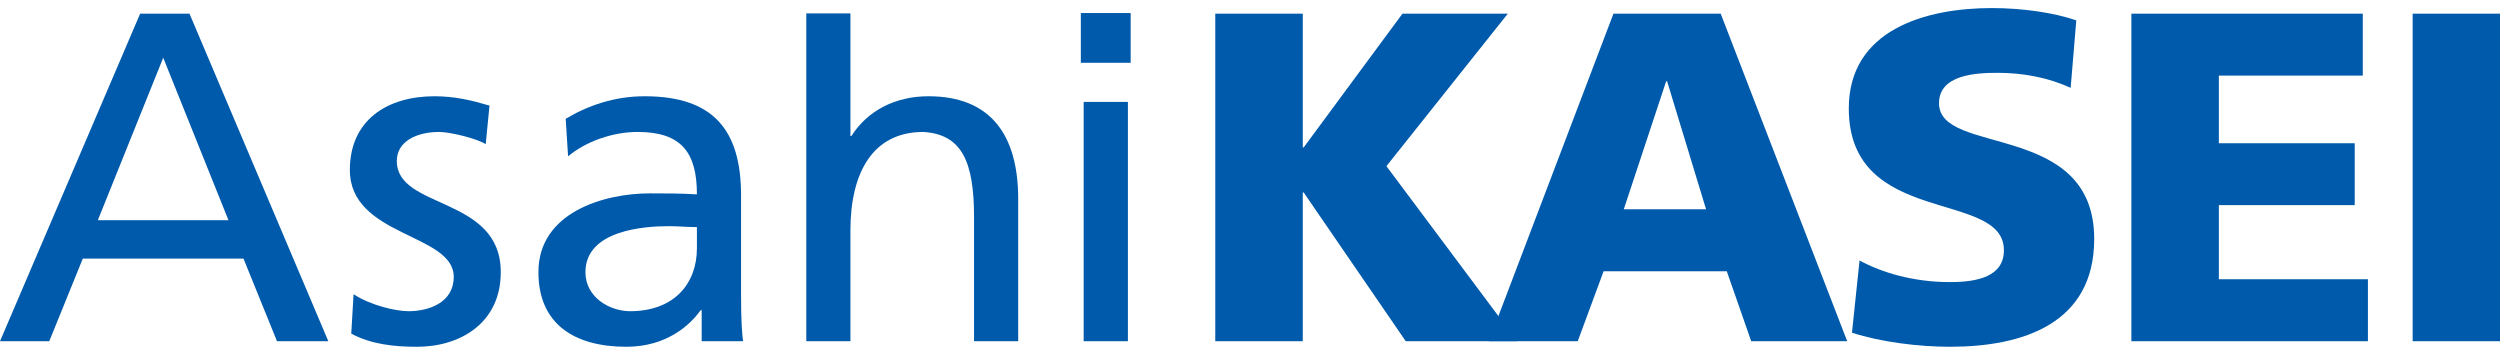
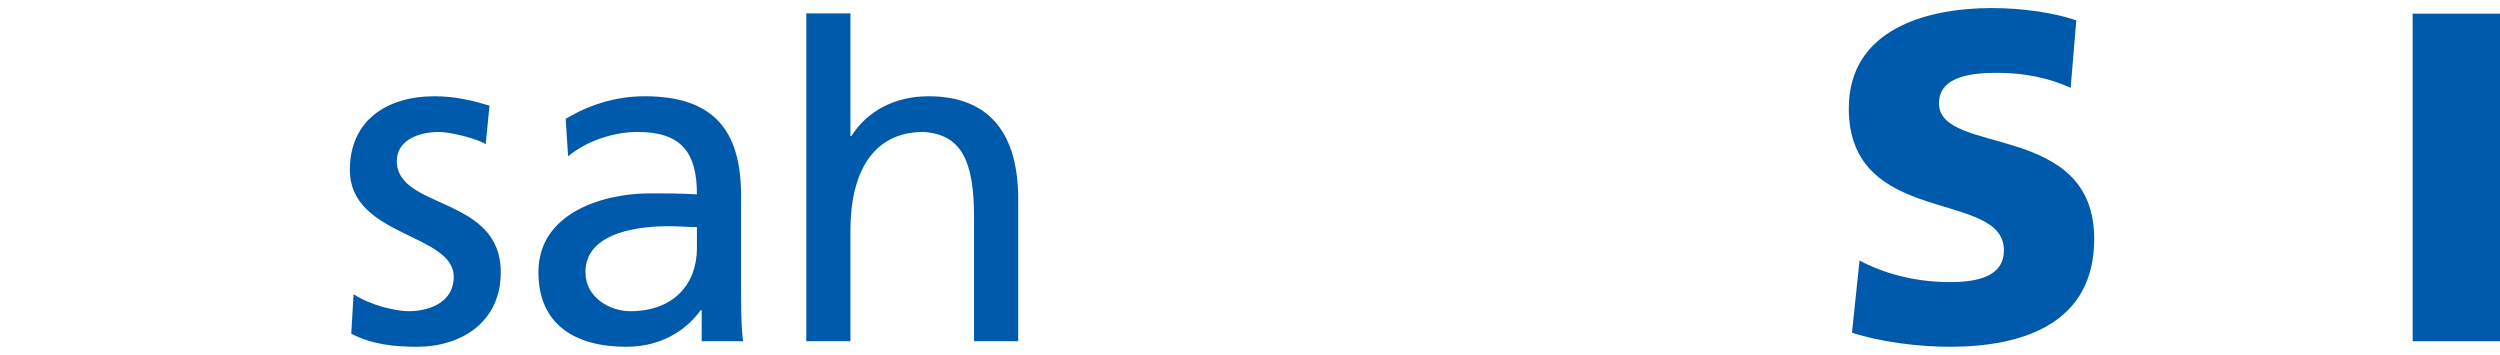
<svg xmlns="http://www.w3.org/2000/svg" id="Untitled-%u30DA%u30FC%u30B8%201" viewBox="0 0 155 22" style="background-color:#ffffff00" version="1.1" xml:space="preserve" x="0px" y="0px" width="155px" height="22px">
  <g id="%u30EC%u30A4%u30E4%u30FC%201">
-     <path d="M 75.347 0.848 L 80.772 0.848 L 80.772 9.14 L 80.828 9.14 L 86.952 0.848 L 93.484 0.848 L 85.958 10.302 L 94.066 21.155 L 87.156 21.155 L 80.828 11.932 L 80.772 11.932 L 80.772 21.155 L 75.347 21.155 L 75.347 0.848 Z" fill="#005aab" />
-     <path d="M 105.776 12.976 L 100.674 12.976 L 103.302 5.038 L 103.36 5.038 L 105.776 12.976 ZM 92.309 21.155 L 97.819 21.155 L 99.422 16.82 L 107.061 16.82 L 108.575 21.155 L 114.526 21.155 L 106.683 0.848 L 100.034 0.848 L 92.309 21.155 Z" fill="#005aab" />
    <path d="M 115.292 16.151 C 116.688 16.908 118.649 17.49 120.892 17.49 C 122.617 17.49 124.242 17.142 124.242 15.512 C 124.242 11.729 114.625 14.112 114.625 6.724 C 114.625 1.837 119.403 0.5 123.483 0.5 C 125.437 0.5 127.365 0.793 128.73 1.263 L 128.381 5.446 C 126.983 4.803 125.406 4.515 123.868 4.515 C 122.494 4.515 120.219 4.629 120.219 6.405 C 120.219 9.692 129.841 7.481 129.841 14.815 C 129.841 20.075 125.406 21.5 120.892 21.5 C 118.992 21.5 116.632 21.215 114.822 20.628 L 115.292 16.151 Z" fill="#005aab" />
-     <path d="M 132.145 0.848 L 146.492 0.848 L 146.492 4.687 L 137.569 4.687 L 137.569 8.881 L 145.993 8.881 L 145.993 12.717 L 137.569 12.717 L 137.569 17.313 L 146.811 17.313 L 146.811 21.155 L 132.145 21.155 L 132.145 0.848 Z" fill="#005aab" />
    <path d="M 149.585 0.848 L 155 0.848 L 155 21.155 L 149.585 21.155 L 149.585 0.848 Z" fill="#005aab" />
-     <path d="M 14.166 13.654 L 6.065 13.654 L 10.12 3.579 L 14.166 13.654 ZM 0 21.155 L 3.054 21.155 L 5.133 16.035 L 15.097 16.035 L 17.174 21.155 L 20.356 21.155 L 11.748 0.848 L 8.689 0.848 L 0 21.155 Z" fill="#005aab" />
    <path d="M 21.921 18.243 C 23.003 18.943 24.548 19.294 25.334 19.294 C 26.588 19.294 28.132 18.763 28.132 17.165 C 28.132 14.46 21.691 14.692 21.691 10.537 C 21.691 7.452 23.998 5.968 26.939 5.968 C 28.223 5.968 29.269 6.228 30.349 6.547 L 30.114 8.938 C 29.508 8.562 27.87 8.181 27.229 8.181 C 25.829 8.181 24.602 8.766 24.602 9.982 C 24.602 13.01 31.048 12.133 31.048 16.875 C 31.048 20.043 28.515 21.5 25.862 21.5 C 24.467 21.5 23.033 21.358 21.778 20.686 L 21.921 18.243 Z" fill="#005aab" />
    <path d="M 43.209 15.391 C 43.209 17.6 41.78 19.294 39.07 19.294 C 37.815 19.294 36.297 18.448 36.297 16.875 C 36.297 14.261 39.972 14.023 41.459 14.023 C 42.042 14.023 42.623 14.08 43.209 14.08 L 43.209 15.391 ZM 35.221 9.692 C 36.325 8.766 37.989 8.181 39.534 8.181 C 42.274 8.181 43.209 9.487 43.209 12.05 C 42.127 11.988 41.37 11.988 40.292 11.988 C 37.468 11.988 33.382 13.153 33.382 16.875 C 33.382 20.102 35.628 21.5 38.835 21.5 C 41.344 21.5 42.801 20.134 43.441 19.231 L 43.504 19.231 L 43.504 21.155 L 46.072 21.155 C 46.008 20.718 45.945 19.935 45.945 18.243 L 45.945 12.106 C 45.945 8.065 44.227 5.968 39.972 5.968 C 38.083 5.968 36.447 6.547 35.073 7.365 L 35.221 9.692 Z" fill="#005aab" />
    <path d="M 49.99 0.83 L 52.727 0.83 L 52.727 8.437 L 52.784 8.437 C 53.775 6.871 55.496 5.968 57.564 5.968 C 61.412 5.968 63.128 8.355 63.128 12.337 L 63.128 21.155 L 60.391 21.155 L 60.391 13.475 C 60.391 10.01 59.632 8.326 57.244 8.181 C 54.124 8.181 52.727 10.685 52.727 14.287 L 52.727 21.155 L 49.99 21.155 L 49.99 0.83 Z" fill="#005aab" />
-     <path d="M 67.187 6.319 L 69.93 6.319 L 69.93 21.155 L 67.187 21.155 L 67.187 6.319 ZM 70.101 3.893 L 67.011 3.893 L 67.011 0.809 L 70.101 0.809 L 70.101 3.893 Z" fill="#005aab" />
  </g>
</svg>